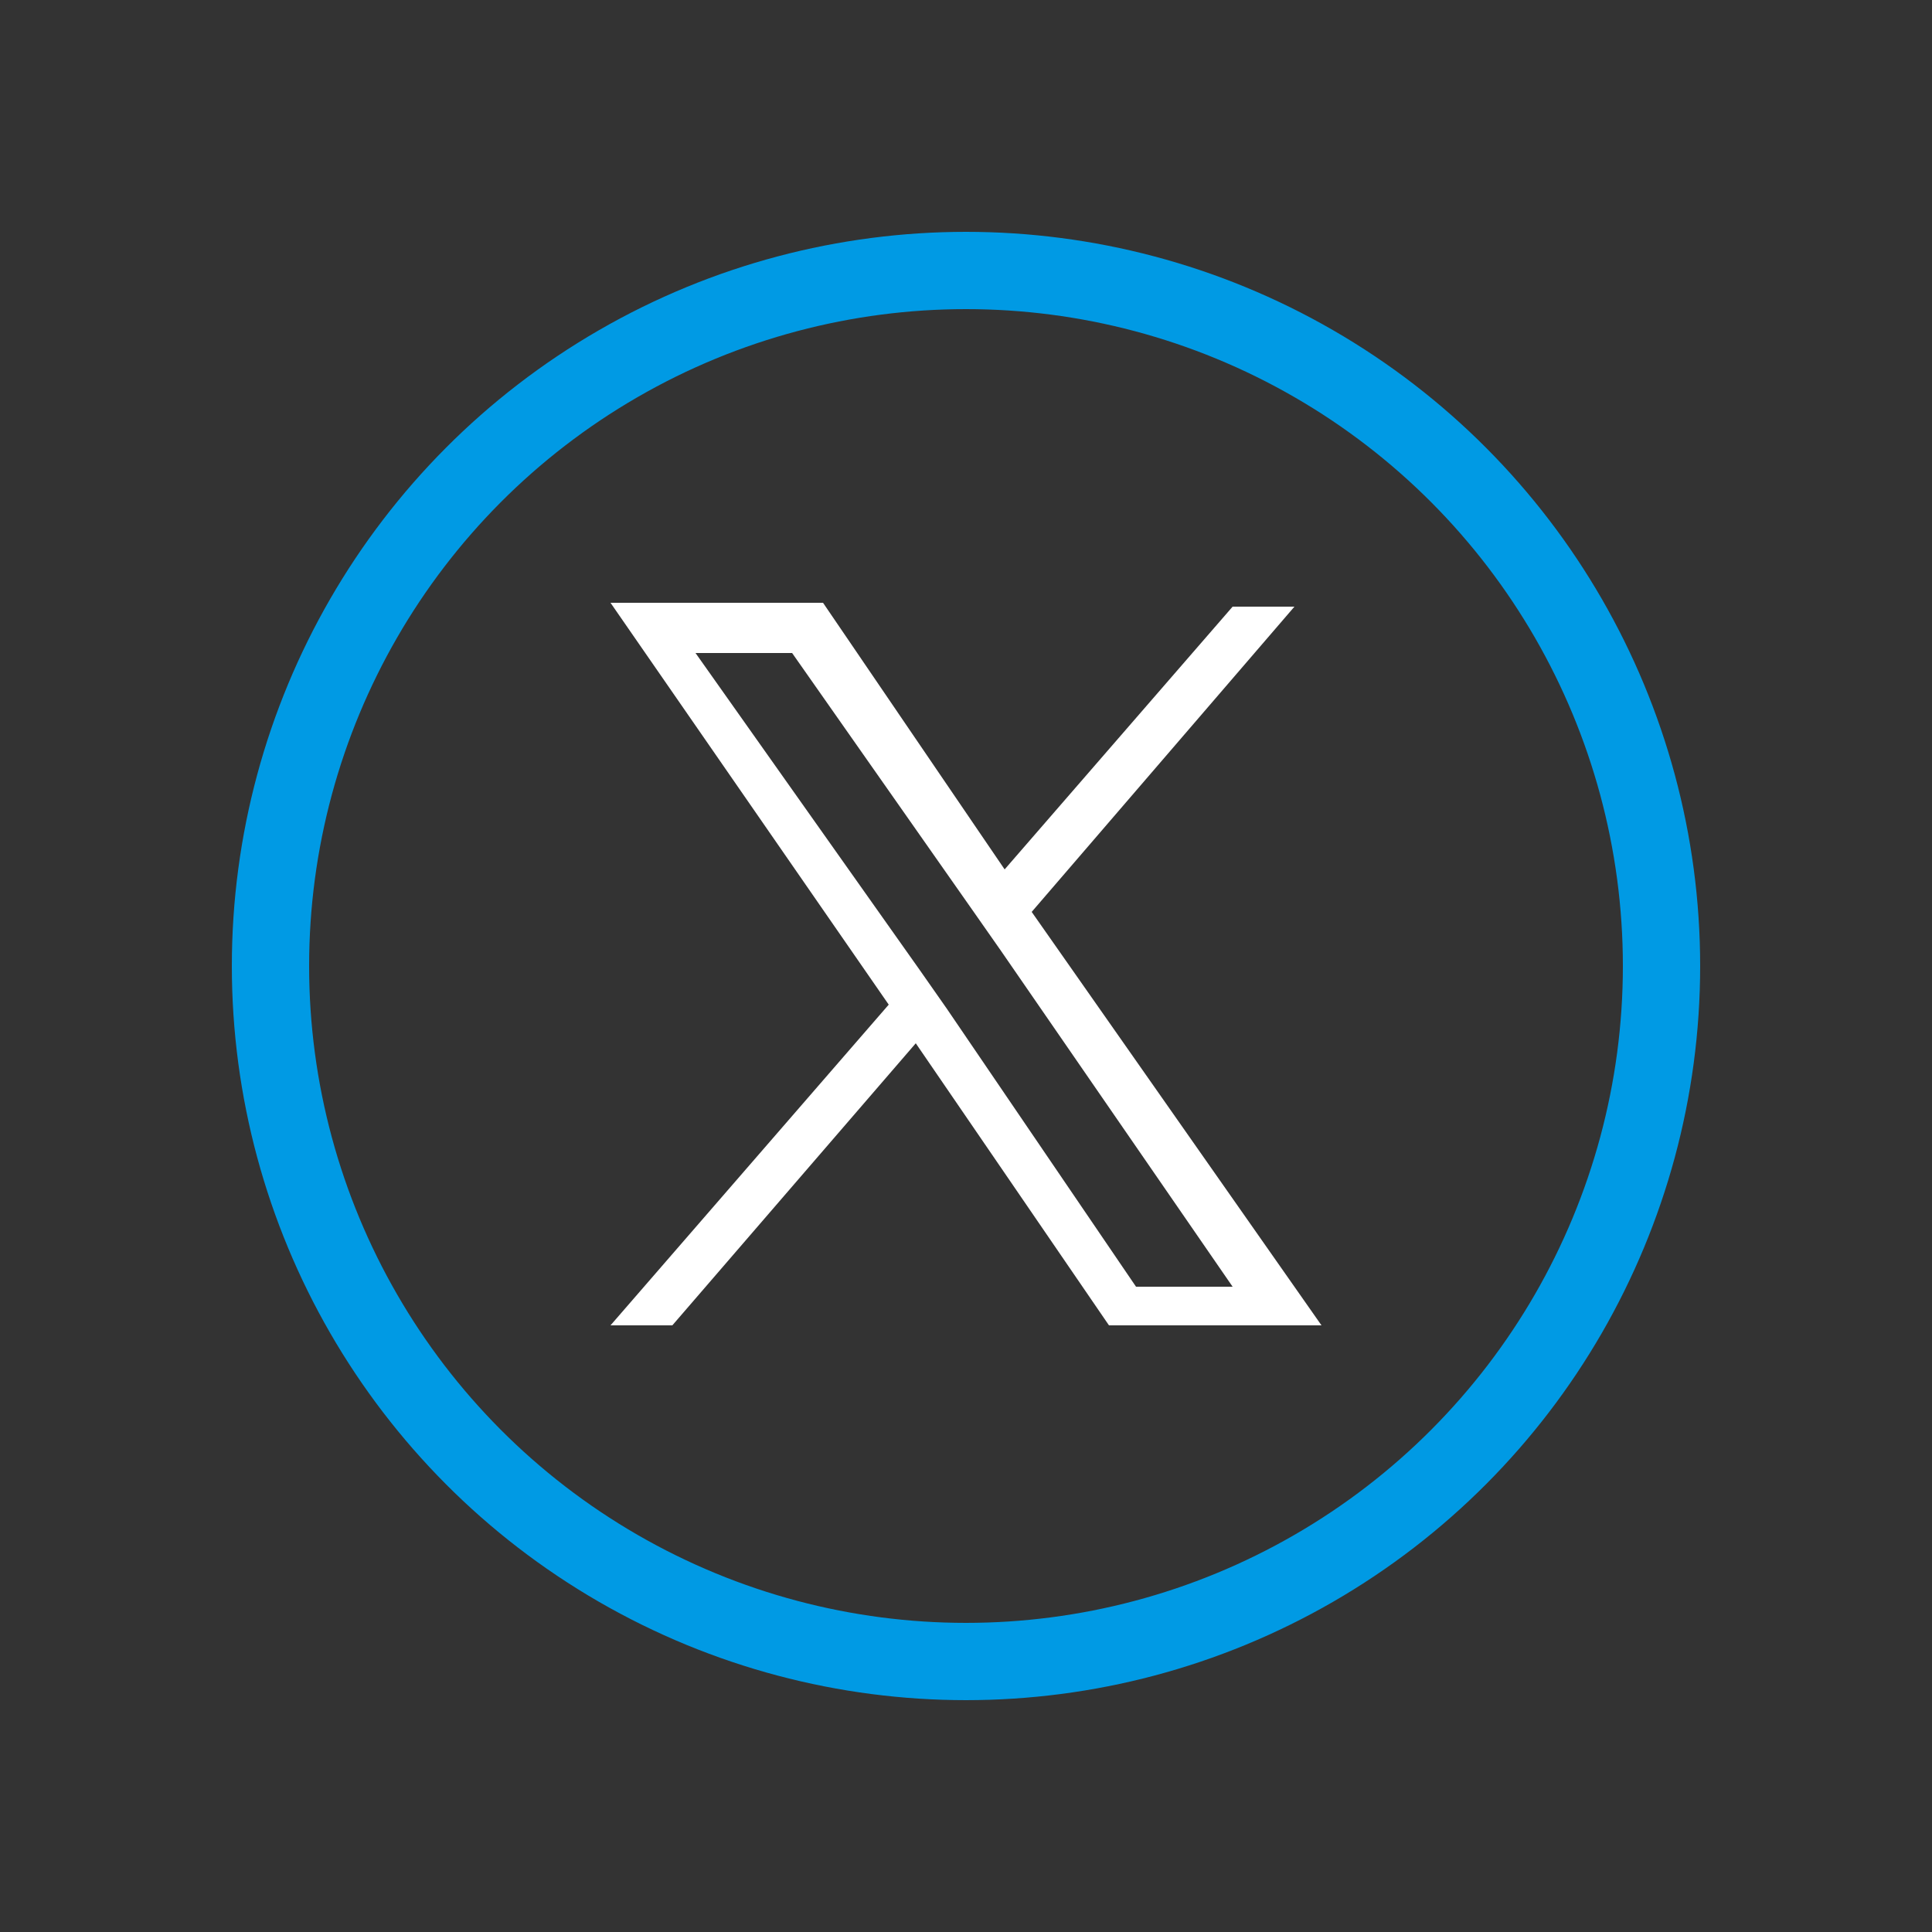
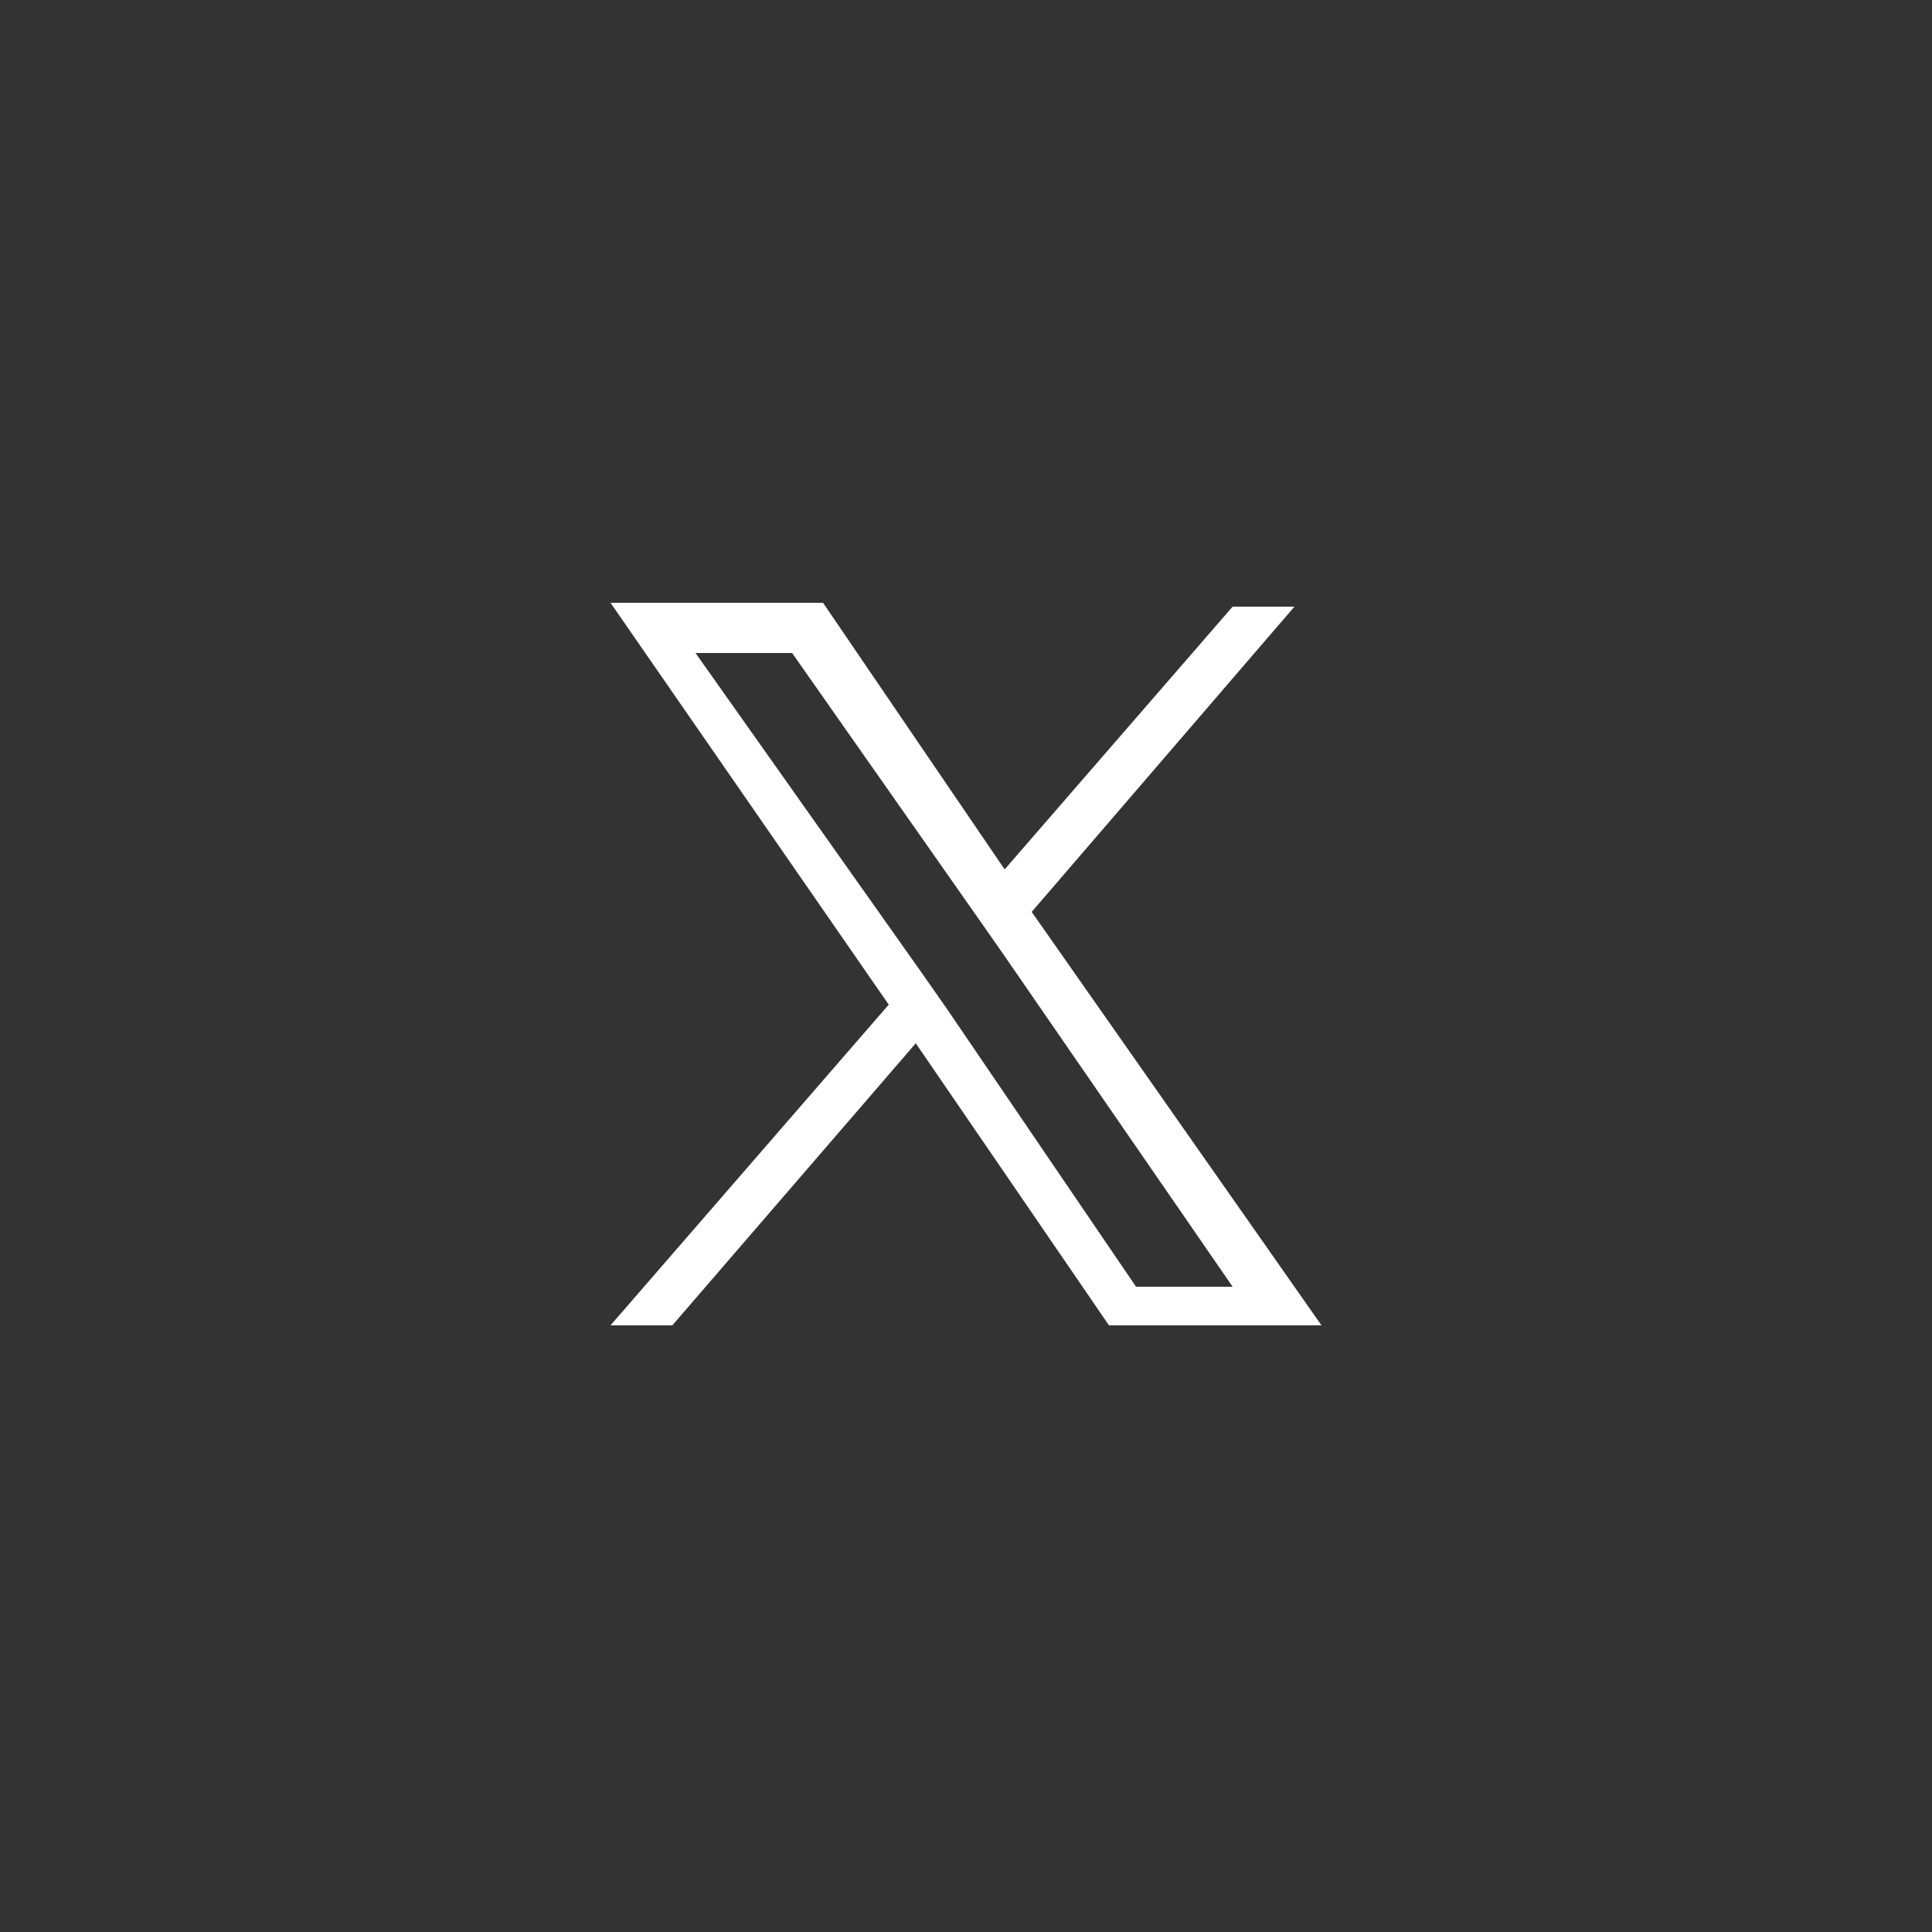
<svg xmlns="http://www.w3.org/2000/svg" version="1.1" id="Layer_1" x="0" y="0" viewBox="0 0 50 50" xml:space="preserve">
  <rect x="0" y="0" width="50" height="50" fill="#333333" stroke="none" />
-   <circle id="Twitter_x5F_circle" cx="25" cy="25" r="18" fill="none" stroke="#009ae4" stroke-width="2" stroke-linecap="round" stroke-linejoin="round" stroke-miterlimit="10" />
  <path d="M26.7 23.6l6.8-7.9h-1.6L26 22.5l-4.7-6.9h-5.5L23 26l-7.2 8.3h1.6l6.3-7.3 5 7.3h5.5l-7.5-10.7zm-2.2 2.5l-.7-1-5.8-8.2h2.5l4.7 6.7.7 1 6 8.7h-2.5l-4.9-7.2z" fill="#fff" />
</svg>